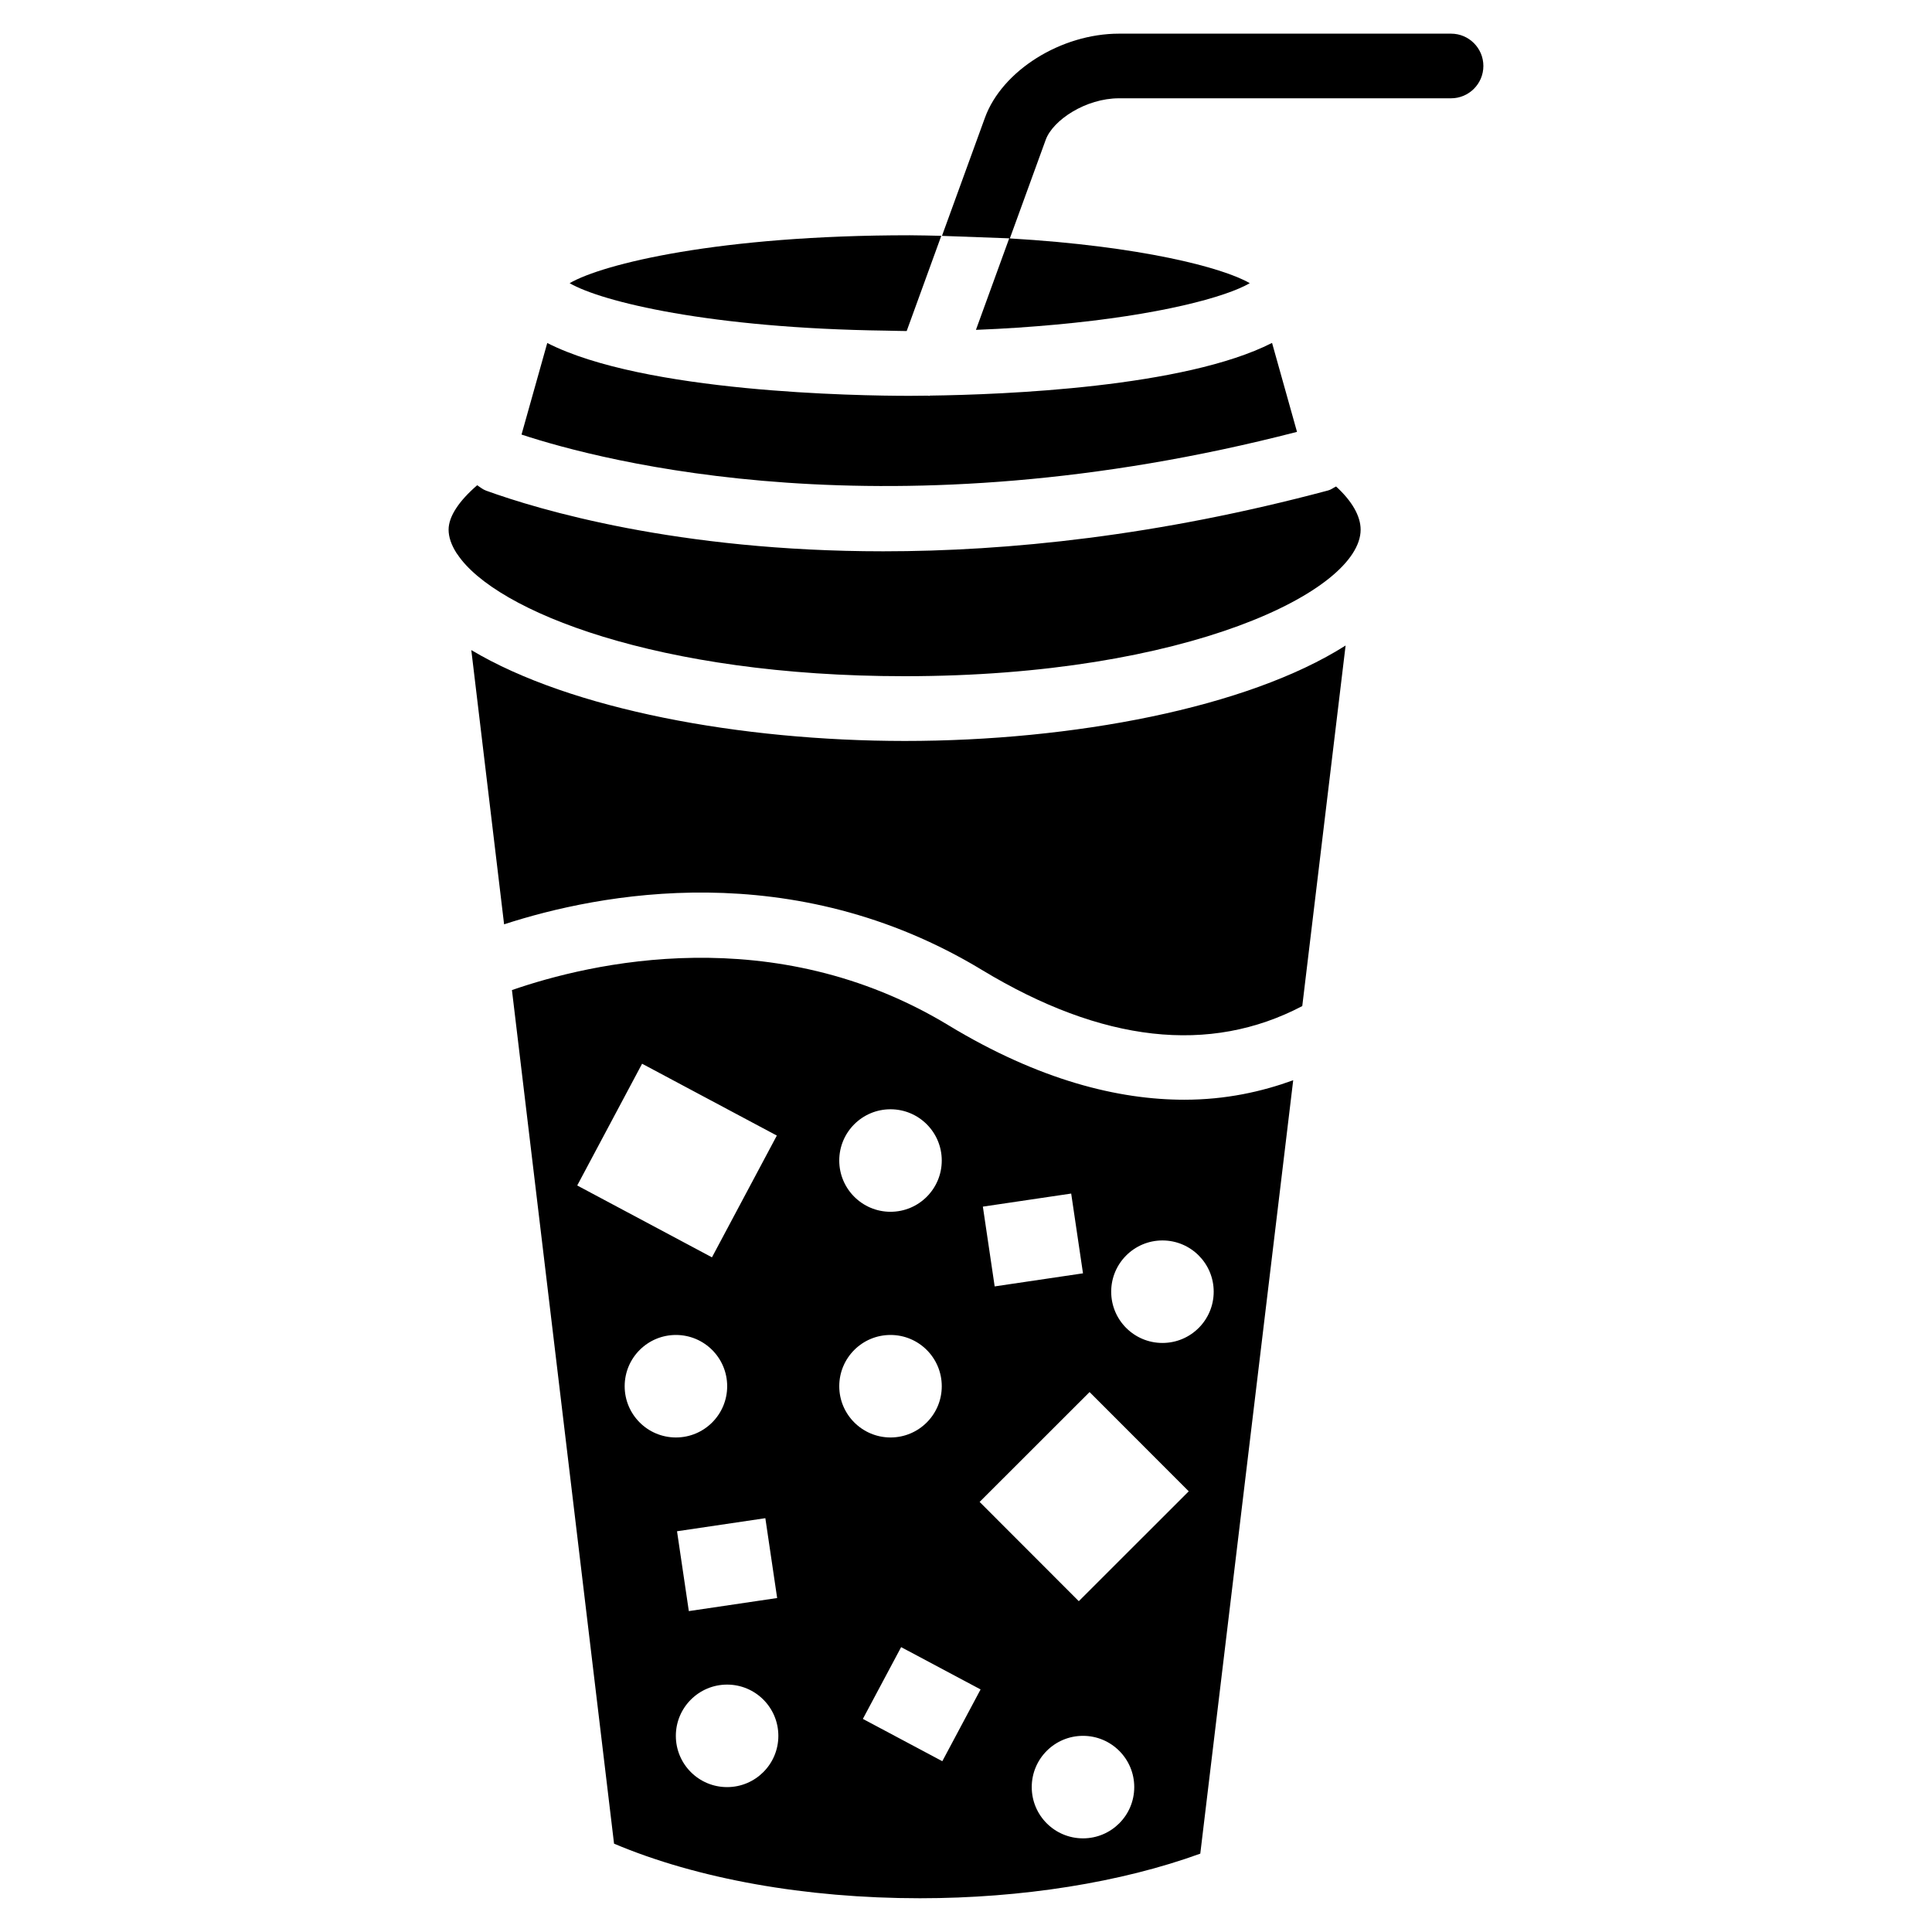
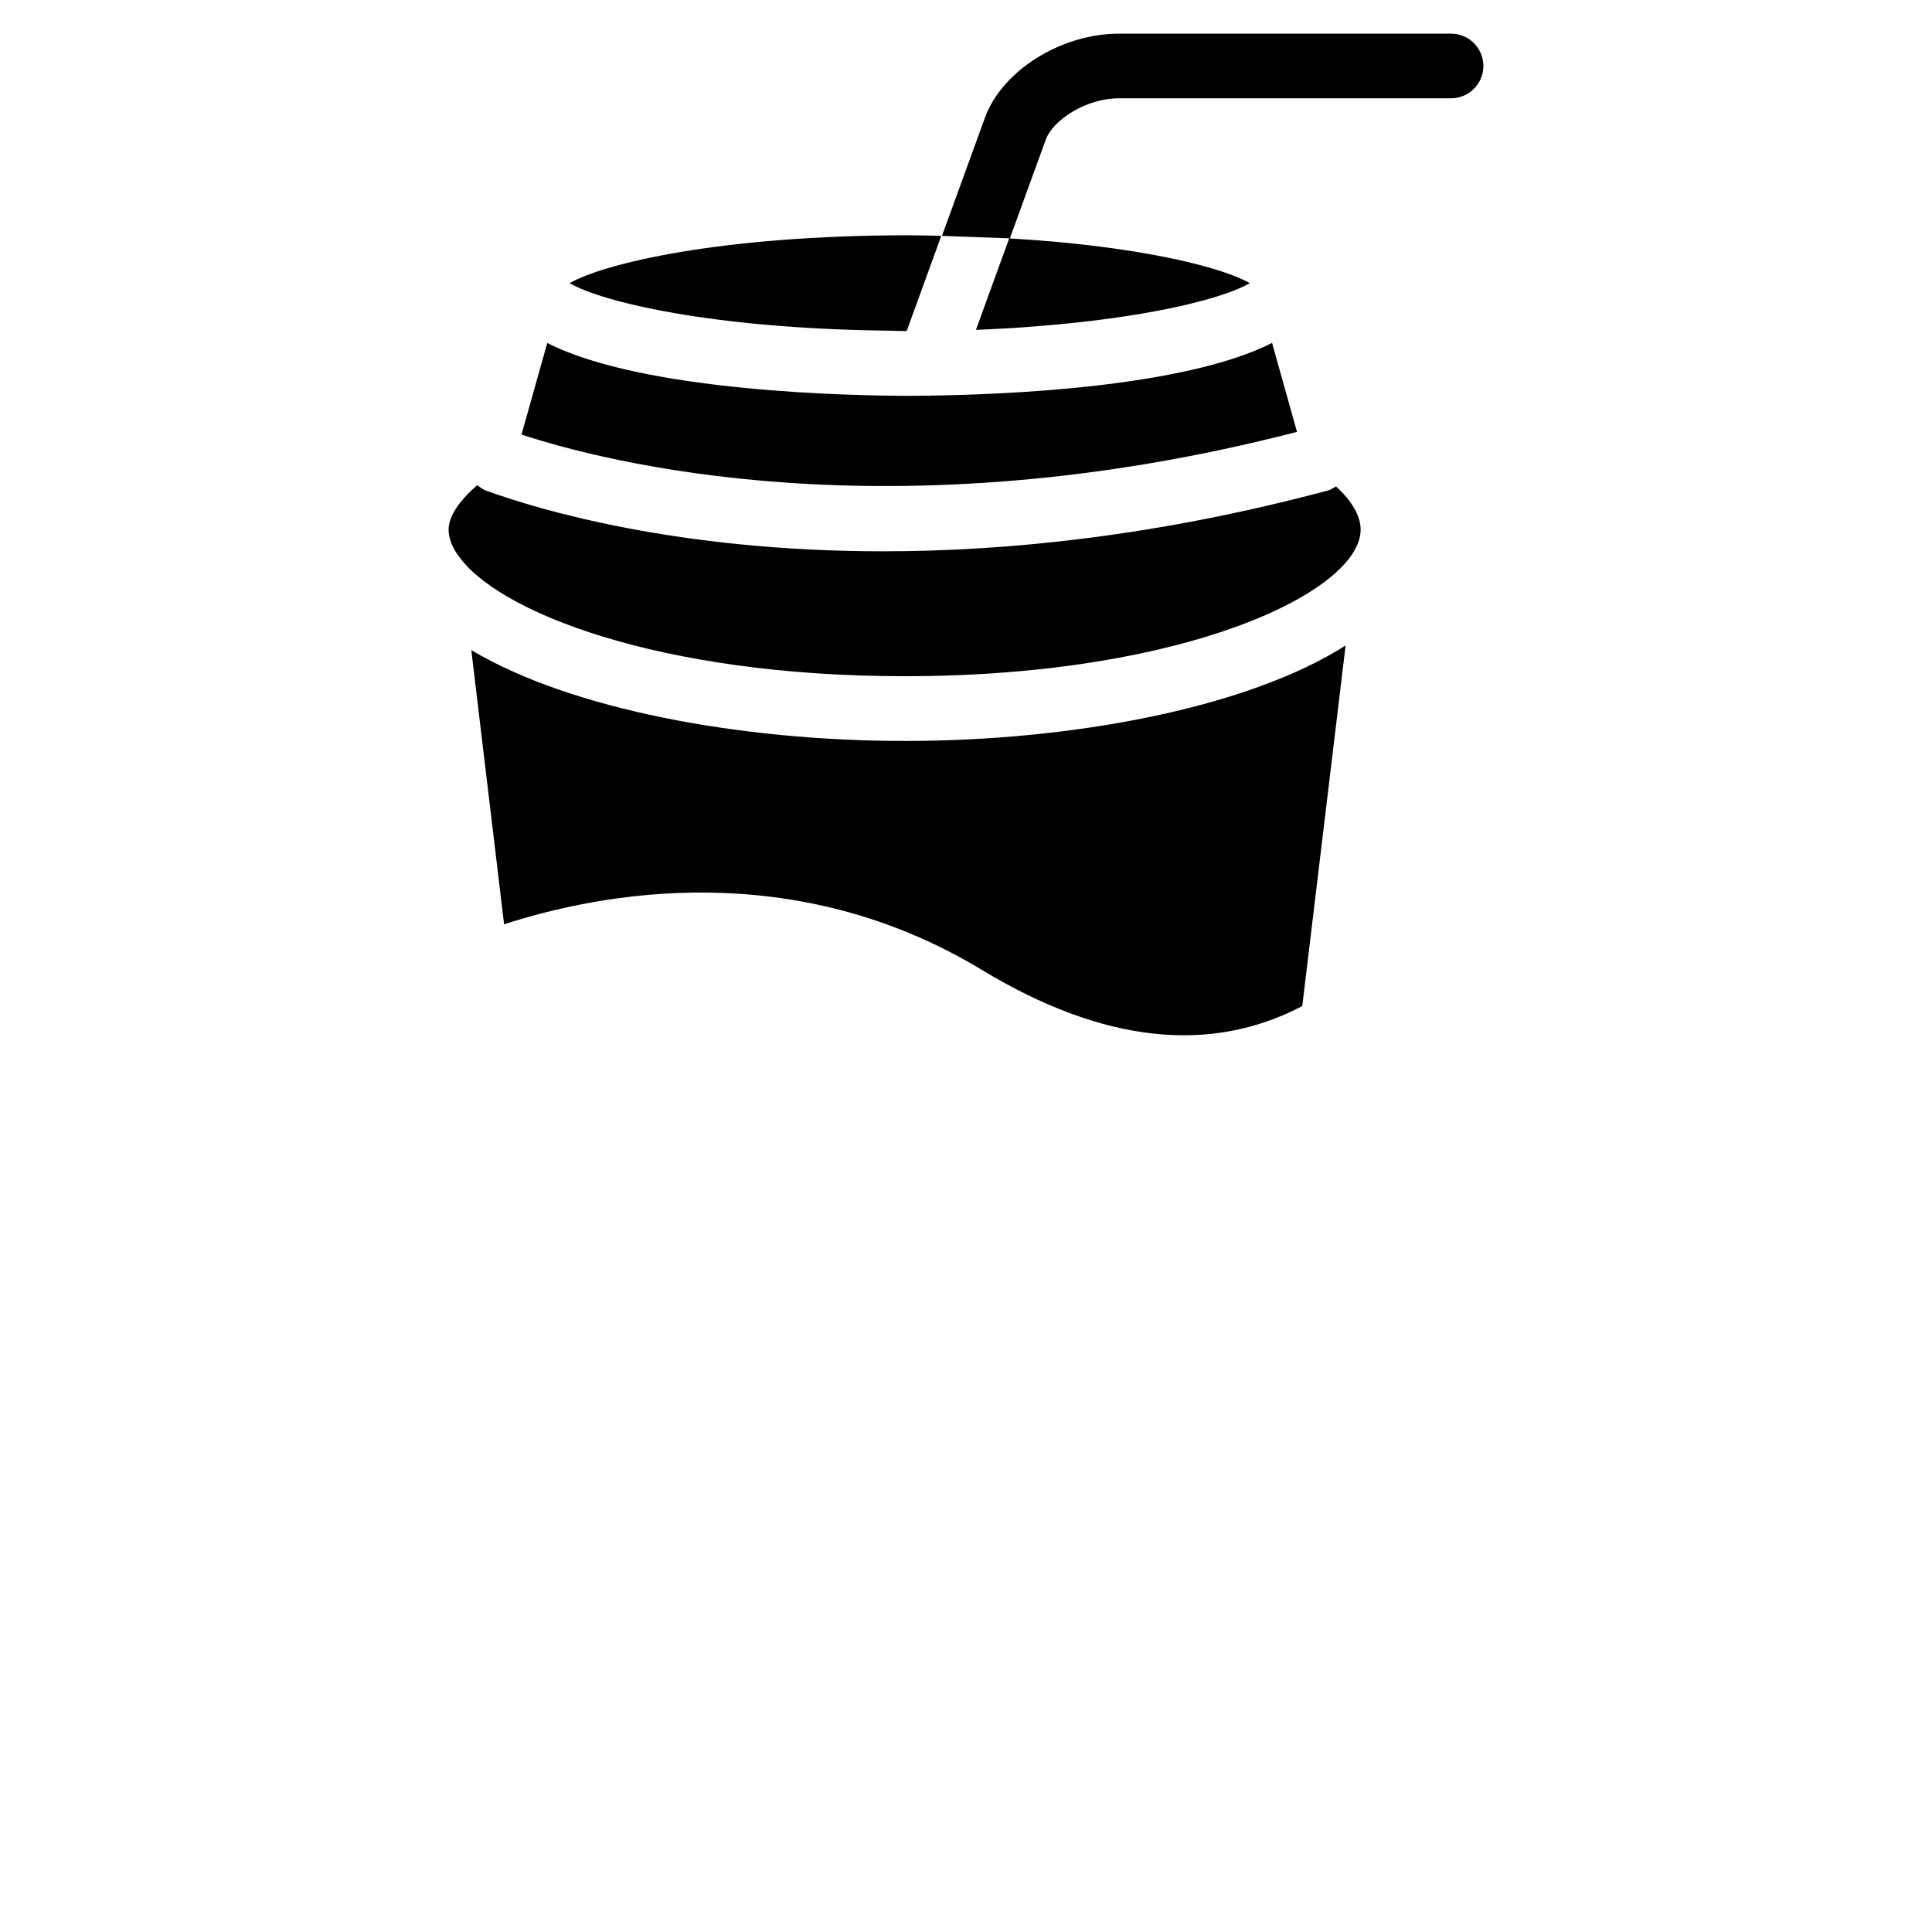
<svg xmlns="http://www.w3.org/2000/svg" fill="#000000" width="800px" height="800px" version="1.1" viewBox="144 144 512 512">
  <g>
-     <path d="m395.38 415.72c-46.352-28.066-94.988-16.52-115.71-9.34l27.059 226.21c22.082 9.34 50.758 14.465 81.07 14.465 26.996 0 53.258-4.176 74.289-11.82l24.625-204.96c-8.25 3-17.801 5.164-28.844 5.164-17.441 0-38.352-5.121-62.492-19.711zm32.496 44.586 3.129 21.141-23.406 3.465-3.129-21.141zm-47.883-22.336c7.496 0 13.582 6.066 13.582 13.582 0 7.496-6.066 13.582-13.582 13.582-7.496 0-13.582-6.086-13.582-13.582 0-7.516 6.09-13.582 13.582-13.582zm-83.023 20.195 17.191-32.266 35.707 19.039-17.191 32.266zm52.984 109.33-23.406 3.465-3.129-21.16 23.406-3.465zm-40.41-56.133c0-7.496 6.066-13.582 13.582-13.582 7.496 0 13.582 6.066 13.582 13.582 0 7.496-6.066 13.582-13.582 13.582-7.516-0.004-13.582-6.09-13.582-13.582zm27.145 106.24c-7.496 0-13.582-6.066-13.582-13.582 0-7.496 6.086-13.582 13.582-13.582s13.582 6.066 13.582 13.582-6.09 13.582-13.582 13.582zm29.723-106.24c0-7.496 6.066-13.582 13.582-13.582 7.496 0 13.582 6.066 13.582 13.582 0 7.496-6.066 13.582-13.582 13.582-7.492-0.004-13.582-6.09-13.582-13.582zm27.312 99.375-21.055-11.211 10.141-19.02 21.055 11.211zm37.281 20.445c-7.496 0-13.582-6.066-13.582-13.582 0-7.496 6.066-13.582 13.582-13.582 7.496 0 13.582 6.066 13.582 13.582 0 7.516-6.09 13.582-13.582 13.582zm-1.113-62.852-26.281-26.305 29.137-29.117 26.281 26.305zm35.75-82.016c0 7.496-6.066 13.582-13.582 13.582-7.496 0-13.582-6.066-13.582-13.582 0-7.496 6.086-13.582 13.582-13.582 7.516 0 13.582 6.09 13.582 13.582z" />
    <path d="m495.95 273.98c-45.027 12.027-84.723 16.121-117.89 16.121-54.559 0-91.422-11.062-105.25-16.078-0.883-0.316-1.574-0.926-2.352-1.43-4.809 4.156-7.578 8.27-7.578 11.777 0 1.973 0.734 4.051 2.078 6.172 0.082 0.125 0.188 0.23 0.273 0.375 10.098 15.137 53.32 32.285 118.5 32.285 74.879 0 120.85-22.629 120.85-38.836 0-3.652-2.352-7.641-6.508-11.441-0.715 0.34-1.344 0.863-2.121 1.055z" />
    <path d="m268.9 316.28 8.691 72.676c25.168-8.188 76.496-18.285 126.67 12.113 31.844 19.25 60.332 22.418 84.852 9.551l11.484-95.555c-26.031 16.543-72.316 25.297-116.86 25.297-43.418-0.023-88.465-8.336-114.83-24.082z" />
    <path d="m487.72 258.45-6.613-23.574c-23.195 11.82-71.141 13.707-90.621 13.961-0.082 0-0.148 0.082-0.23 0.082-0.125 0-0.25-0.062-0.379-0.062-1.891 0.02-3.547 0.043-4.809 0.043-13.938 0-70.301-0.883-96.039-14l-6.82 24.266c21.352 7.031 97.531 27.203 205.51-0.715z" />
    <path d="m528.55 152.92h-88c-15.367 0-30.965 9.781-35.52 22.25l-11.398 31.34 17.82 0.652-8.816 24.246h0.188c7.535-0.293 14.359-0.777 20.781-1.363 27.73-2.519 45.344-7.348 51.598-11-7.137-4.137-28.887-9.824-63.586-11.859l9.508-26.137c1.891-5.207 10.602-11 19.418-11h88c4.723 0 8.566-3.84 8.566-8.566 0.004-4.723-3.836-8.562-8.559-8.562z" />
    <path d="m384.28 231.73 9.172-25.234c-2.793-0.043-5.438-0.148-8.375-0.148-50.508 0-81.301 7.578-90.117 12.699 8.418 4.891 37.176 11.965 83.82 12.574 1.867 0.023 3.566 0.109 5.5 0.109z" />
  </g>
</svg>